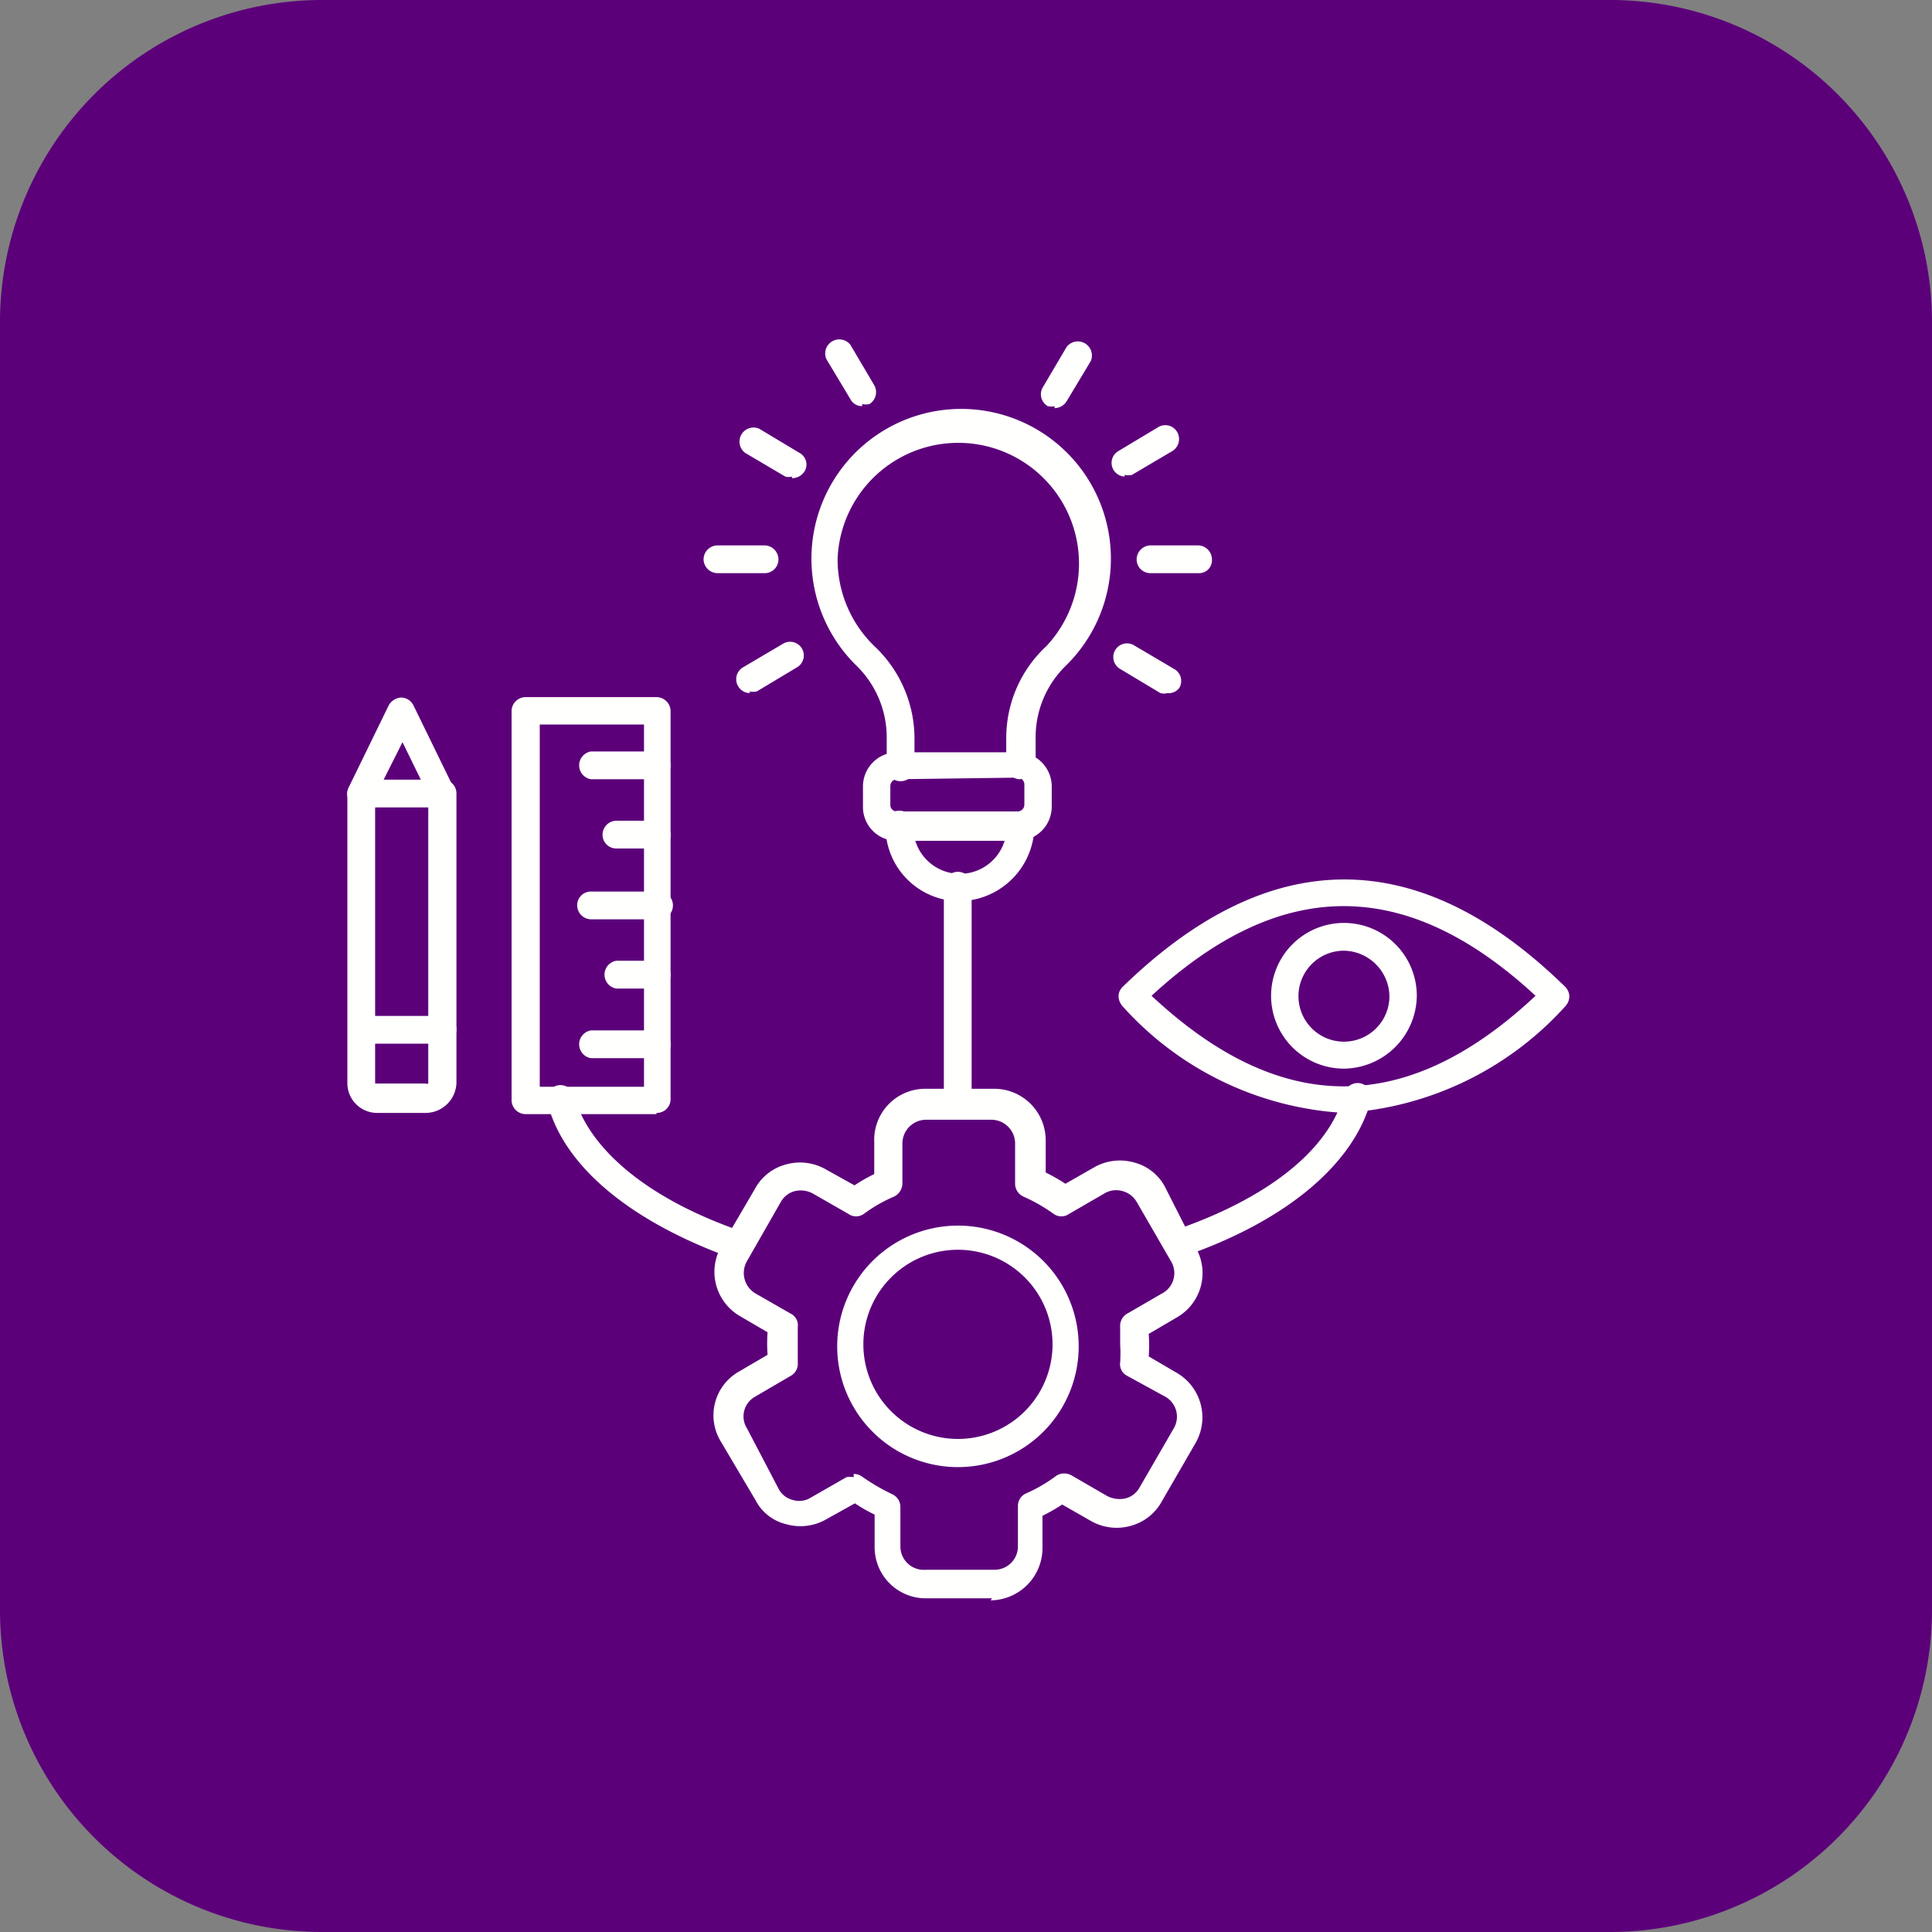
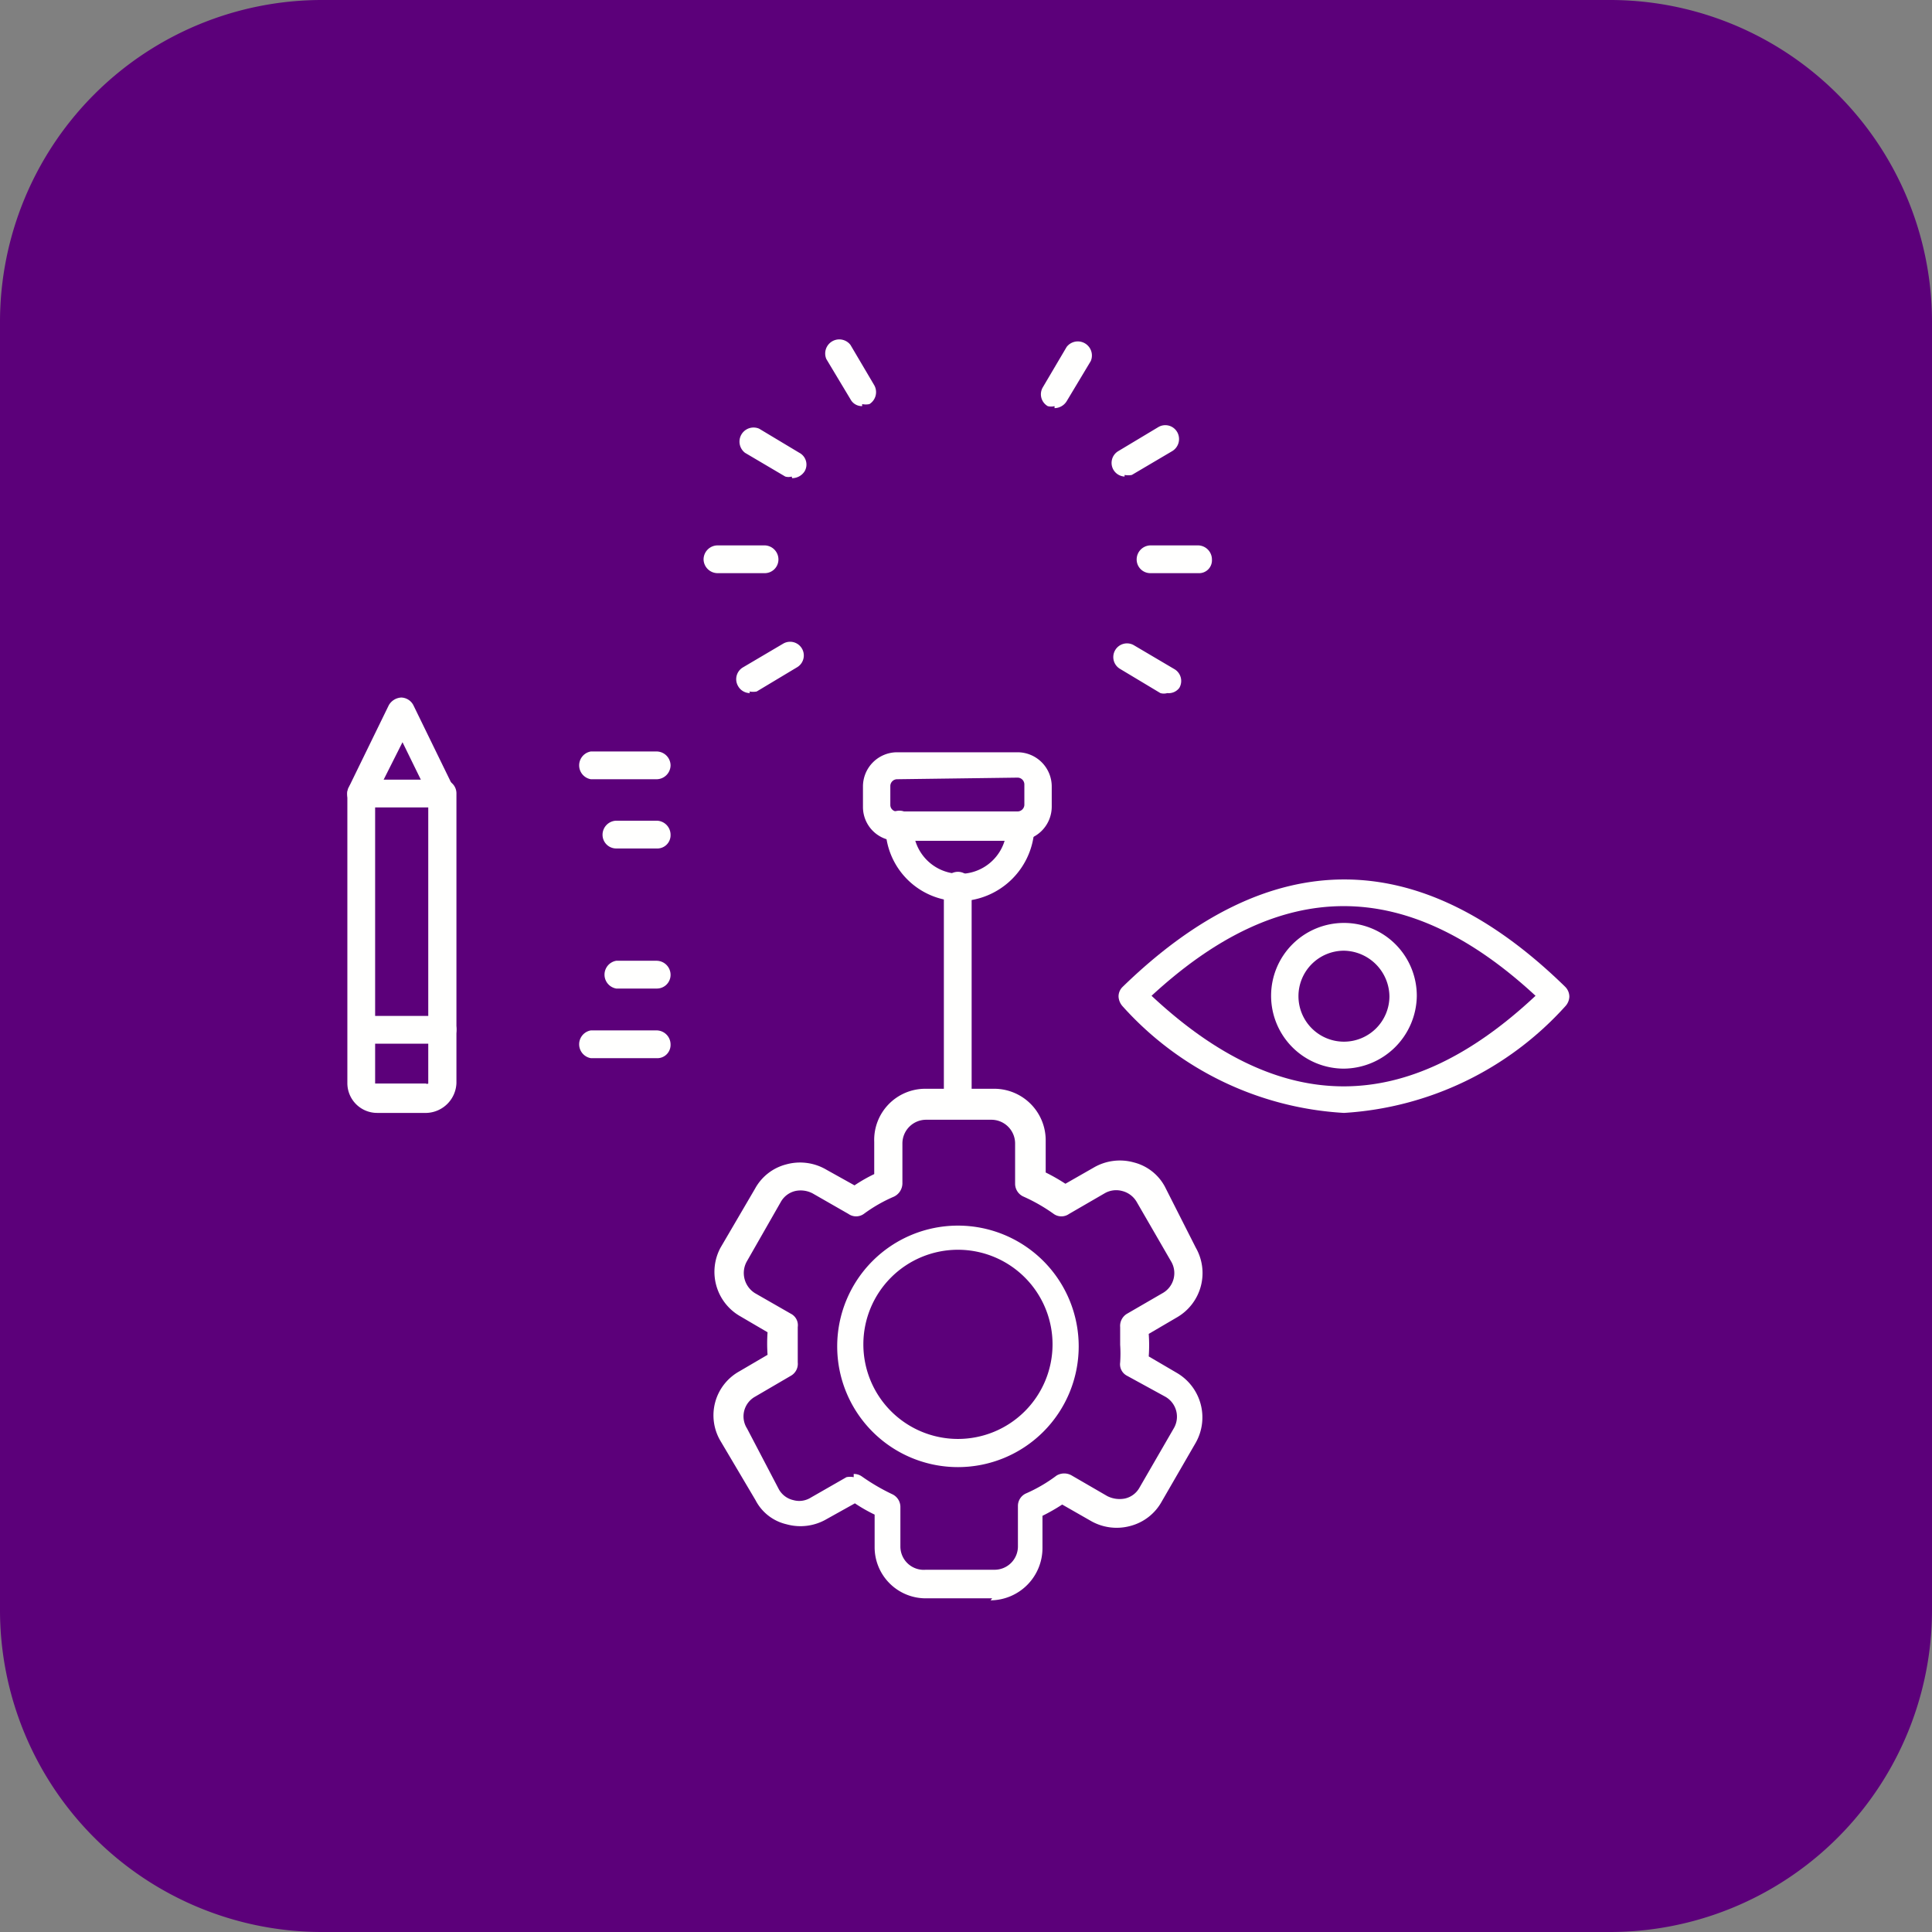
<svg xmlns="http://www.w3.org/2000/svg" id="Layer_1" data-name="Layer 1" width="48" height="48" viewBox="0 0 48 48">
  <rect x="0" y="0" width="48" height="48" fill="#808080" stroke="none" />
  <defs>
    <style>.cls-1{fill:#5c007a;}.cls-2{fill:#fffffe;fill-rule:evenodd;}</style>
  </defs>
  <path class="cls-1" d="M40,48H8a8,8,0,0,1-8-8V8A8,8,0,0,1,8,0H40a8,8,0,0,1,8,8V40A8,8,0,0,1,40,48Z" transform="translate(0)" />
  <g id="Layer_1-2" data-name="Layer_1">
    <g id="_590212768" data-name=" 590212768">
-       <path id="_590209768" data-name=" 590209768" class="cls-2" d="M25.32,19.36A.35.35,0,0,1,25,19v-.65a3.11,3.11,0,0,1,1-2.3,3,3,0,1,0-5.19-2.17,3,3,0,0,0,.91,2.17,3.15,3.15,0,0,1,1,2.3V19a.35.35,0,1,1-.69,0v-.65a2.49,2.49,0,0,0-.76-1.82,3.72,3.72,0,1,1,5.22,0,2.48,2.48,0,0,0-.76,1.82V19a.3.3,0,0,1-.31.35Z" transform="translate(0)" />
      <path id="_590209936" data-name=" 590209936" class="cls-2" d="M22.28,19.36a.17.17,0,0,0-.16.17V20a.16.16,0,0,0,.16.16h3a.17.17,0,0,0,.17-.16v-.51a.17.17,0,0,0-.17-.17Zm3,1.53h-3a.84.84,0,0,1-.84-.84v-.51a.85.85,0,0,1,.84-.85h3a.85.85,0,0,1,.85.85v.51a.85.85,0,0,1-.85.84Z" transform="translate(0)" />
      <path id="_590209984" data-name=" 590209984" class="cls-2" d="M23.8,22.39A1.85,1.85,0,0,1,22,20.55a.35.35,0,1,1,.69,0,1.16,1.16,0,0,0,2.32,0,.35.35,0,0,1,.34-.35.35.35,0,0,1,.35.35,1.89,1.89,0,0,1-1.86,1.84Z" transform="translate(0)" />
      <path id="_590210152" data-name=" 590210152" class="cls-2" d="M26.2,10.09a.33.33,0,0,1-.17,0,.34.34,0,0,1-.12-.47l.59-1a.35.35,0,0,1,.6.35l-.6,1a.36.36,0,0,1-.3.17Z" transform="translate(0)" />
      <path id="_590210200" data-name=" 590210200" class="cls-2" d="M27.94,11.84a.34.34,0,0,1-.16-.63l1-.6a.34.34,0,0,1,.47.13.35.35,0,0,1-.13.47l-1,.59a.48.48,0,0,1-.18,0Z" transform="translate(0)" />
      <path id="_590210368" data-name=" 590210368" class="cls-2" d="M29.77,14.24H28.58a.34.34,0,0,1-.34-.34.35.35,0,0,1,.34-.35h1.19a.35.35,0,0,1,.34.35A.32.32,0,0,1,29.77,14.24Z" transform="translate(0)" />
      <path id="_590210416" data-name=" 590210416" class="cls-2" d="M29,17.22a.31.31,0,0,1-.17,0l-1-.6a.34.34,0,1,1,.34-.59l1,.59a.34.34,0,0,1,.13.47A.33.33,0,0,1,29,17.22Z" transform="translate(0)" />
      <path id="_590210608" data-name=" 590210608" class="cls-2" d="M18.63,17.22a.34.34,0,0,1-.29-.17.34.34,0,0,1,.12-.47l1-.59a.34.34,0,1,1,.34.59l-1,.6a.48.48,0,0,1-.18,0Z" transform="translate(0)" />
      <path id="_590210704" data-name=" 590210704" class="cls-2" d="M19,14.24H17.83a.35.35,0,0,1-.35-.34.35.35,0,0,1,.35-.35H19a.35.35,0,0,1,.34.35.34.34,0,0,1-.34.34Z" transform="translate(0)" />
      <path id="_590210920" data-name=" 590210920" class="cls-2" d="M19.67,11.84a.29.29,0,0,1-.16,0l-1-.59a.35.35,0,0,1,.35-.6l1,.6a.33.33,0,0,1,.13.46.37.37,0,0,1-.31.17Z" transform="translate(0)" />
      <path id="_590211112" data-name=" 590211112" class="cls-2" d="M21.42,10.09a.32.32,0,0,1-.29-.17l-.6-1a.35.35,0,0,1,.6-.35l.59,1a.35.35,0,0,1-.12.47.45.45,0,0,1-.18,0Z" transform="translate(0)" />
      <path id="_590211160" data-name=" 590211160" class="cls-2" d="M21.21,36.62a.34.34,0,0,1,.2.06,5.08,5.08,0,0,0,.75.44.35.35,0,0,1,.21.31v1A.58.58,0,0,0,23,39h1.7a.58.58,0,0,0,.59-.59v-1a.34.34,0,0,1,.21-.31,3.78,3.78,0,0,0,.75-.44.37.37,0,0,1,.38,0l.88.51a.68.68,0,0,0,.44.06.55.55,0,0,0,.36-.27l.85-1.47a.57.57,0,0,0-.21-.79L28,34.18a.32.32,0,0,1-.17-.33,3.24,3.24,0,0,0,0-.44c0-.14,0-.29,0-.44a.35.35,0,0,1,.17-.33l.88-.51a.57.57,0,0,0,.21-.8l-.85-1.47a.58.58,0,0,0-.36-.27.57.57,0,0,0-.44.06l-.88.51a.33.33,0,0,1-.38,0,4.28,4.28,0,0,0-.75-.43.35.35,0,0,1-.21-.32v-1a.59.59,0,0,0-.59-.59H23a.59.59,0,0,0-.58.59v1a.37.37,0,0,1-.21.32,3.73,3.73,0,0,0-.75.43.33.33,0,0,1-.38,0l-.89-.51a.64.64,0,0,0-.43-.06.56.56,0,0,0-.36.27l-.84,1.47a.59.59,0,0,0,.2.8l.89.51a.32.32,0,0,1,.17.33c0,.15,0,.3,0,.44s0,.29,0,.44a.34.34,0,0,1-.17.33l-.89.52a.56.56,0,0,0-.2.79L19.35,37a.55.55,0,0,0,.36.27.54.54,0,0,0,.43-.06l.89-.51a.45.45,0,0,1,.18,0Zm3.44,3.09H23a1.27,1.27,0,0,1-1.27-1.28v-.8a3.9,3.9,0,0,1-.49-.28l-.7.39a1.29,1.29,0,0,1-1,.13,1.16,1.16,0,0,1-.77-.6L17.9,35.8a1.25,1.25,0,0,1,.47-1.73l.7-.41a3.92,3.92,0,0,1,0-.56l-.7-.41A1.27,1.27,0,0,1,17.9,31l.86-1.47a1.23,1.23,0,0,1,.77-.6,1.29,1.29,0,0,1,1,.13l.7.39a3.9,3.9,0,0,1,.49-.28v-.8A1.27,1.27,0,0,1,23,27.05h1.7a1.28,1.28,0,0,1,1.28,1.28v.8a4.76,4.76,0,0,1,.49.28l.7-.4a1.29,1.29,0,0,1,1-.13,1.21,1.21,0,0,1,.77.6L29.71,31a1.27,1.27,0,0,1-.47,1.73l-.7.41a3.92,3.92,0,0,1,0,.56l.7.41a1.28,1.28,0,0,1,.47,1.73l-.85,1.47a1.25,1.25,0,0,1-.77.6,1.29,1.29,0,0,1-1-.13l-.7-.4a4.76,4.76,0,0,1-.49.28v.8a1.3,1.3,0,0,1-1.29,1.3Z" transform="translate(0)" />
      <path id="_590211328" data-name=" 590211328" class="cls-2" d="M23.8,31.05a2.35,2.35,0,1,0,2.35,2.35,2.35,2.35,0,0,0-2.35-2.35Zm0,5.4a3,3,0,1,1,3-3,3,3,0,0,1-3,3Z" transform="translate(0)" />
      <path id="_590211376" data-name=" 590211376" class="cls-2" d="M9.32,20.06v6.86a0,0,0,0,0,0,0h1.26a.06.06,0,0,0,.06,0V20.06Zm1.31,7.59H9.37a.74.74,0,0,1-.74-.74v-7.2A.35.35,0,0,1,9,19.37H11a.34.34,0,0,1,.34.34v7.2a.77.77,0,0,1-.74.74Z" transform="translate(0)" />
      <path id="_590211544" data-name=" 590211544" class="cls-2" d="M11,20.06a.32.32,0,0,1-.3-.19L10,18.44l-.72,1.43a.34.34,0,1,1-.62-.3l1-2.05a.38.38,0,0,1,.31-.19.35.35,0,0,1,.3.19l1,2.05a.34.34,0,0,1-.15.46.58.58,0,0,1-.14,0Z" transform="translate(0)" />
      <path id="_590211592" data-name=" 590211592" class="cls-2" d="M11,25.93H9a.35.35,0,0,1-.34-.35A.34.34,0,0,1,9,25.24H11a.34.34,0,0,1,.34.34.35.35,0,0,1-.34.35Z" transform="translate(0)" />
-       <path id="_590211760" data-name=" 590211760" class="cls-2" d="M13.41,27H16V18H13.41v9Zm2.9.68H13.06a.35.35,0,0,1-.35-.35V17.67a.35.35,0,0,1,.35-.35h3.25a.35.35,0,0,1,.35.35V27.3a.34.34,0,0,1-.35.35Z" transform="translate(0)" />
      <path id="_590211808" data-name=" 590211808" class="cls-2" d="M16.31,19.36H14.68a.35.35,0,0,1,0-.69h1.63a.35.35,0,0,1,.35.34.35.35,0,0,1-.35.35Z" transform="translate(0)" />
      <path id="_590211976" data-name=" 590211976" class="cls-2" d="M16.31,21.08h-1a.34.34,0,0,1-.34-.34.35.35,0,0,1,.34-.35h1a.35.35,0,0,1,.35.35.33.33,0,0,1-.35.34Z" transform="translate(0)" />
-       <path id="_590212024" data-name=" 590212024" class="cls-2" d="M16.31,22.84H14.68a.35.35,0,0,1-.34-.35.34.34,0,0,1,.34-.34h1.63a.35.35,0,1,1,0,.69Z" transform="translate(0)" />
      <path id="_590212192" data-name=" 590212192" class="cls-2" d="M16.31,24.56h-1a.35.35,0,0,1,0-.69h1a.35.35,0,0,1,.35.34A.34.34,0,0,1,16.31,24.56Z" transform="translate(0)" />
      <path id="_590212240" data-name=" 590212240" class="cls-2" d="M16.31,26.29H14.68a.35.35,0,0,1,0-.69h1.63a.35.35,0,0,1,.35.35.33.33,0,0,1-.35.34Z" transform="translate(0)" />
      <path id="_590212408" data-name=" 590212408" class="cls-2" d="M33.39,23.62a1.13,1.13,0,1,0,1.13,1.13,1.15,1.15,0,0,0-1.13-1.13Zm0,2.93a1.81,1.81,0,1,1,1.81-1.8,1.83,1.83,0,0,1-1.81,1.8Z" transform="translate(0)" />
      <path id="_590212456" data-name=" 590212456" class="cls-2" d="M28.61,24.74c3.21,3,6.34,3,9.54,0C34.94,21.77,31.83,21.77,28.61,24.74Zm4.78,2.91A8,8,0,0,1,27.89,25a.39.39,0,0,1-.1-.24.33.33,0,0,1,.1-.24c3.66-3.56,7.36-3.56,11,0a.35.35,0,0,1,.1.24.37.37,0,0,1-.1.24A8.06,8.06,0,0,1,33.39,27.65Z" transform="translate(0)" />
      <path id="_590212624" data-name=" 590212624" class="cls-2" d="M23.8,27.78a.35.35,0,0,1-.35-.34V22a.35.35,0,0,1,.35-.34.34.34,0,0,1,.34.34v5.4a.32.32,0,0,1-.34.34Z" transform="translate(0)" />
-       <path id="_590212696" data-name=" 590212696" class="cls-2" d="M29.28,31.27A.33.33,0,0,1,29,31a.34.34,0,0,1,.2-.44c2.3-.79,3.84-2,4.2-3.4a.34.34,0,0,1,.66.18c-.43,1.59-2.12,3-4.64,3.87l-.1,0Zm-10.94,0-.12,0C15.72,30.38,14,29,13.6,27.39a.34.34,0,0,1,.24-.42.35.35,0,0,1,.42.24c.37,1.37,1.9,2.61,4.19,3.39a.35.35,0,0,1,.21.44.31.31,0,0,1-.32.23Z" transform="translate(0)" />
    </g>
  </g>
</svg>